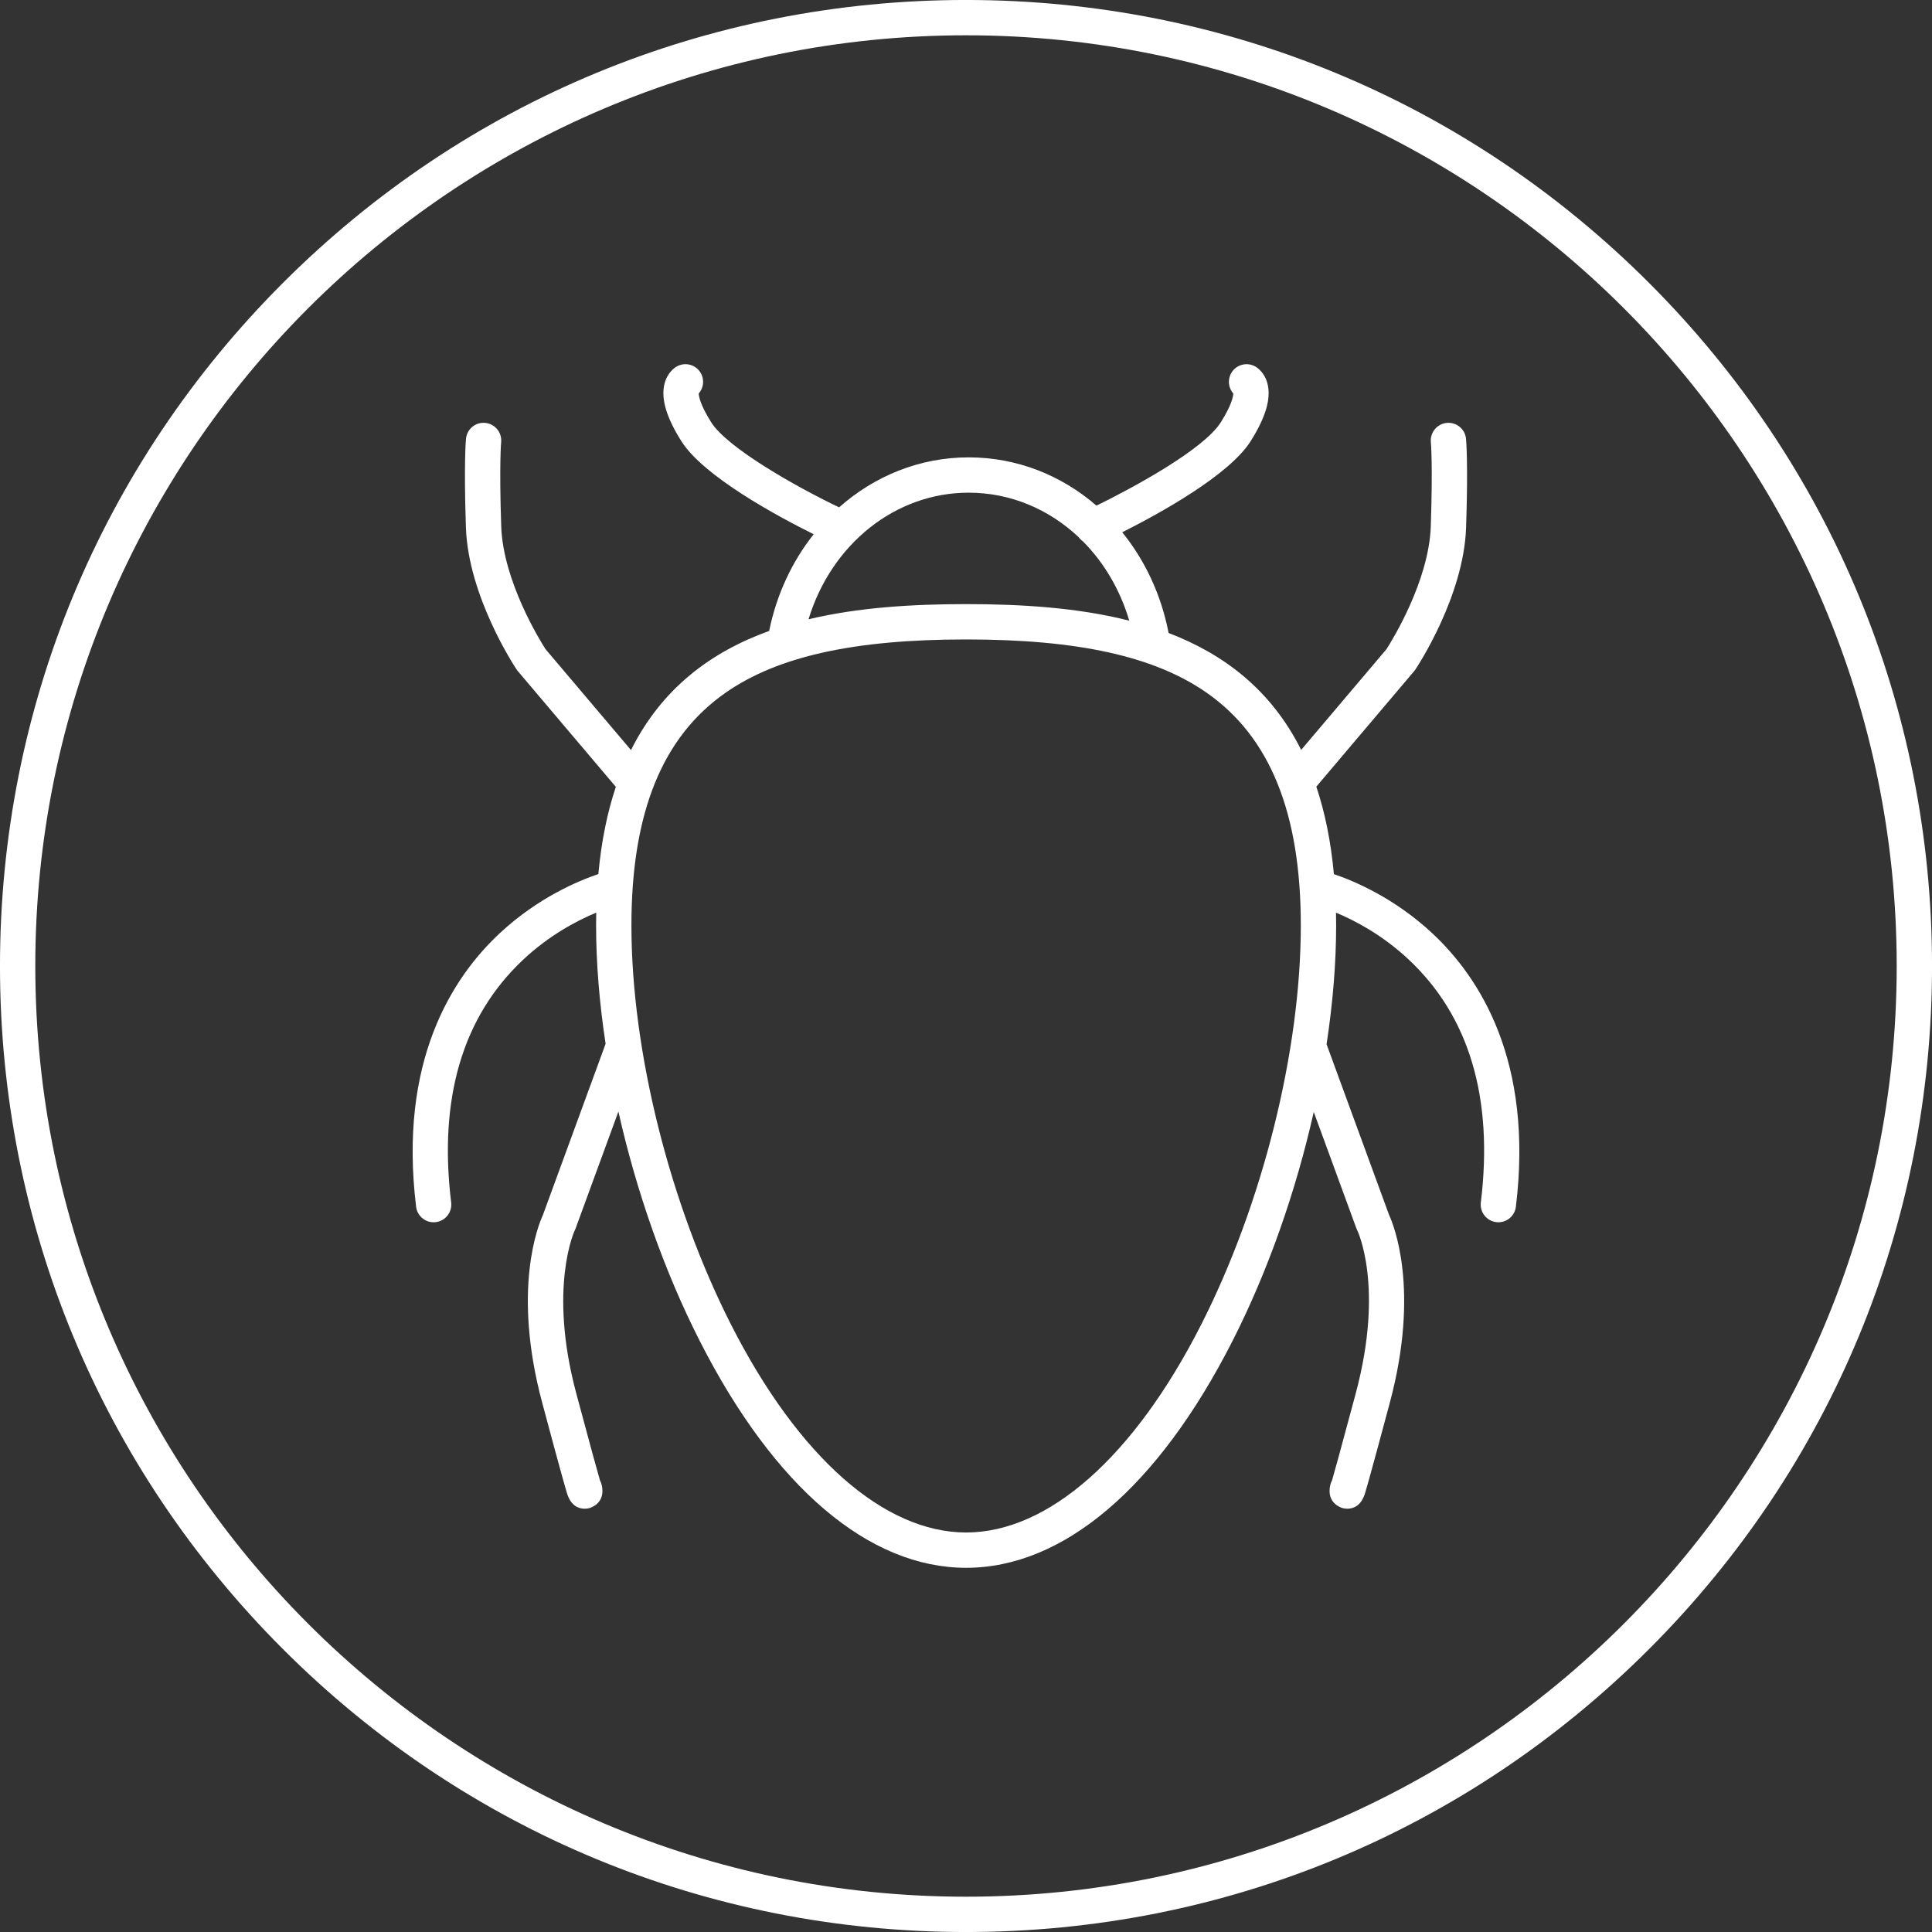
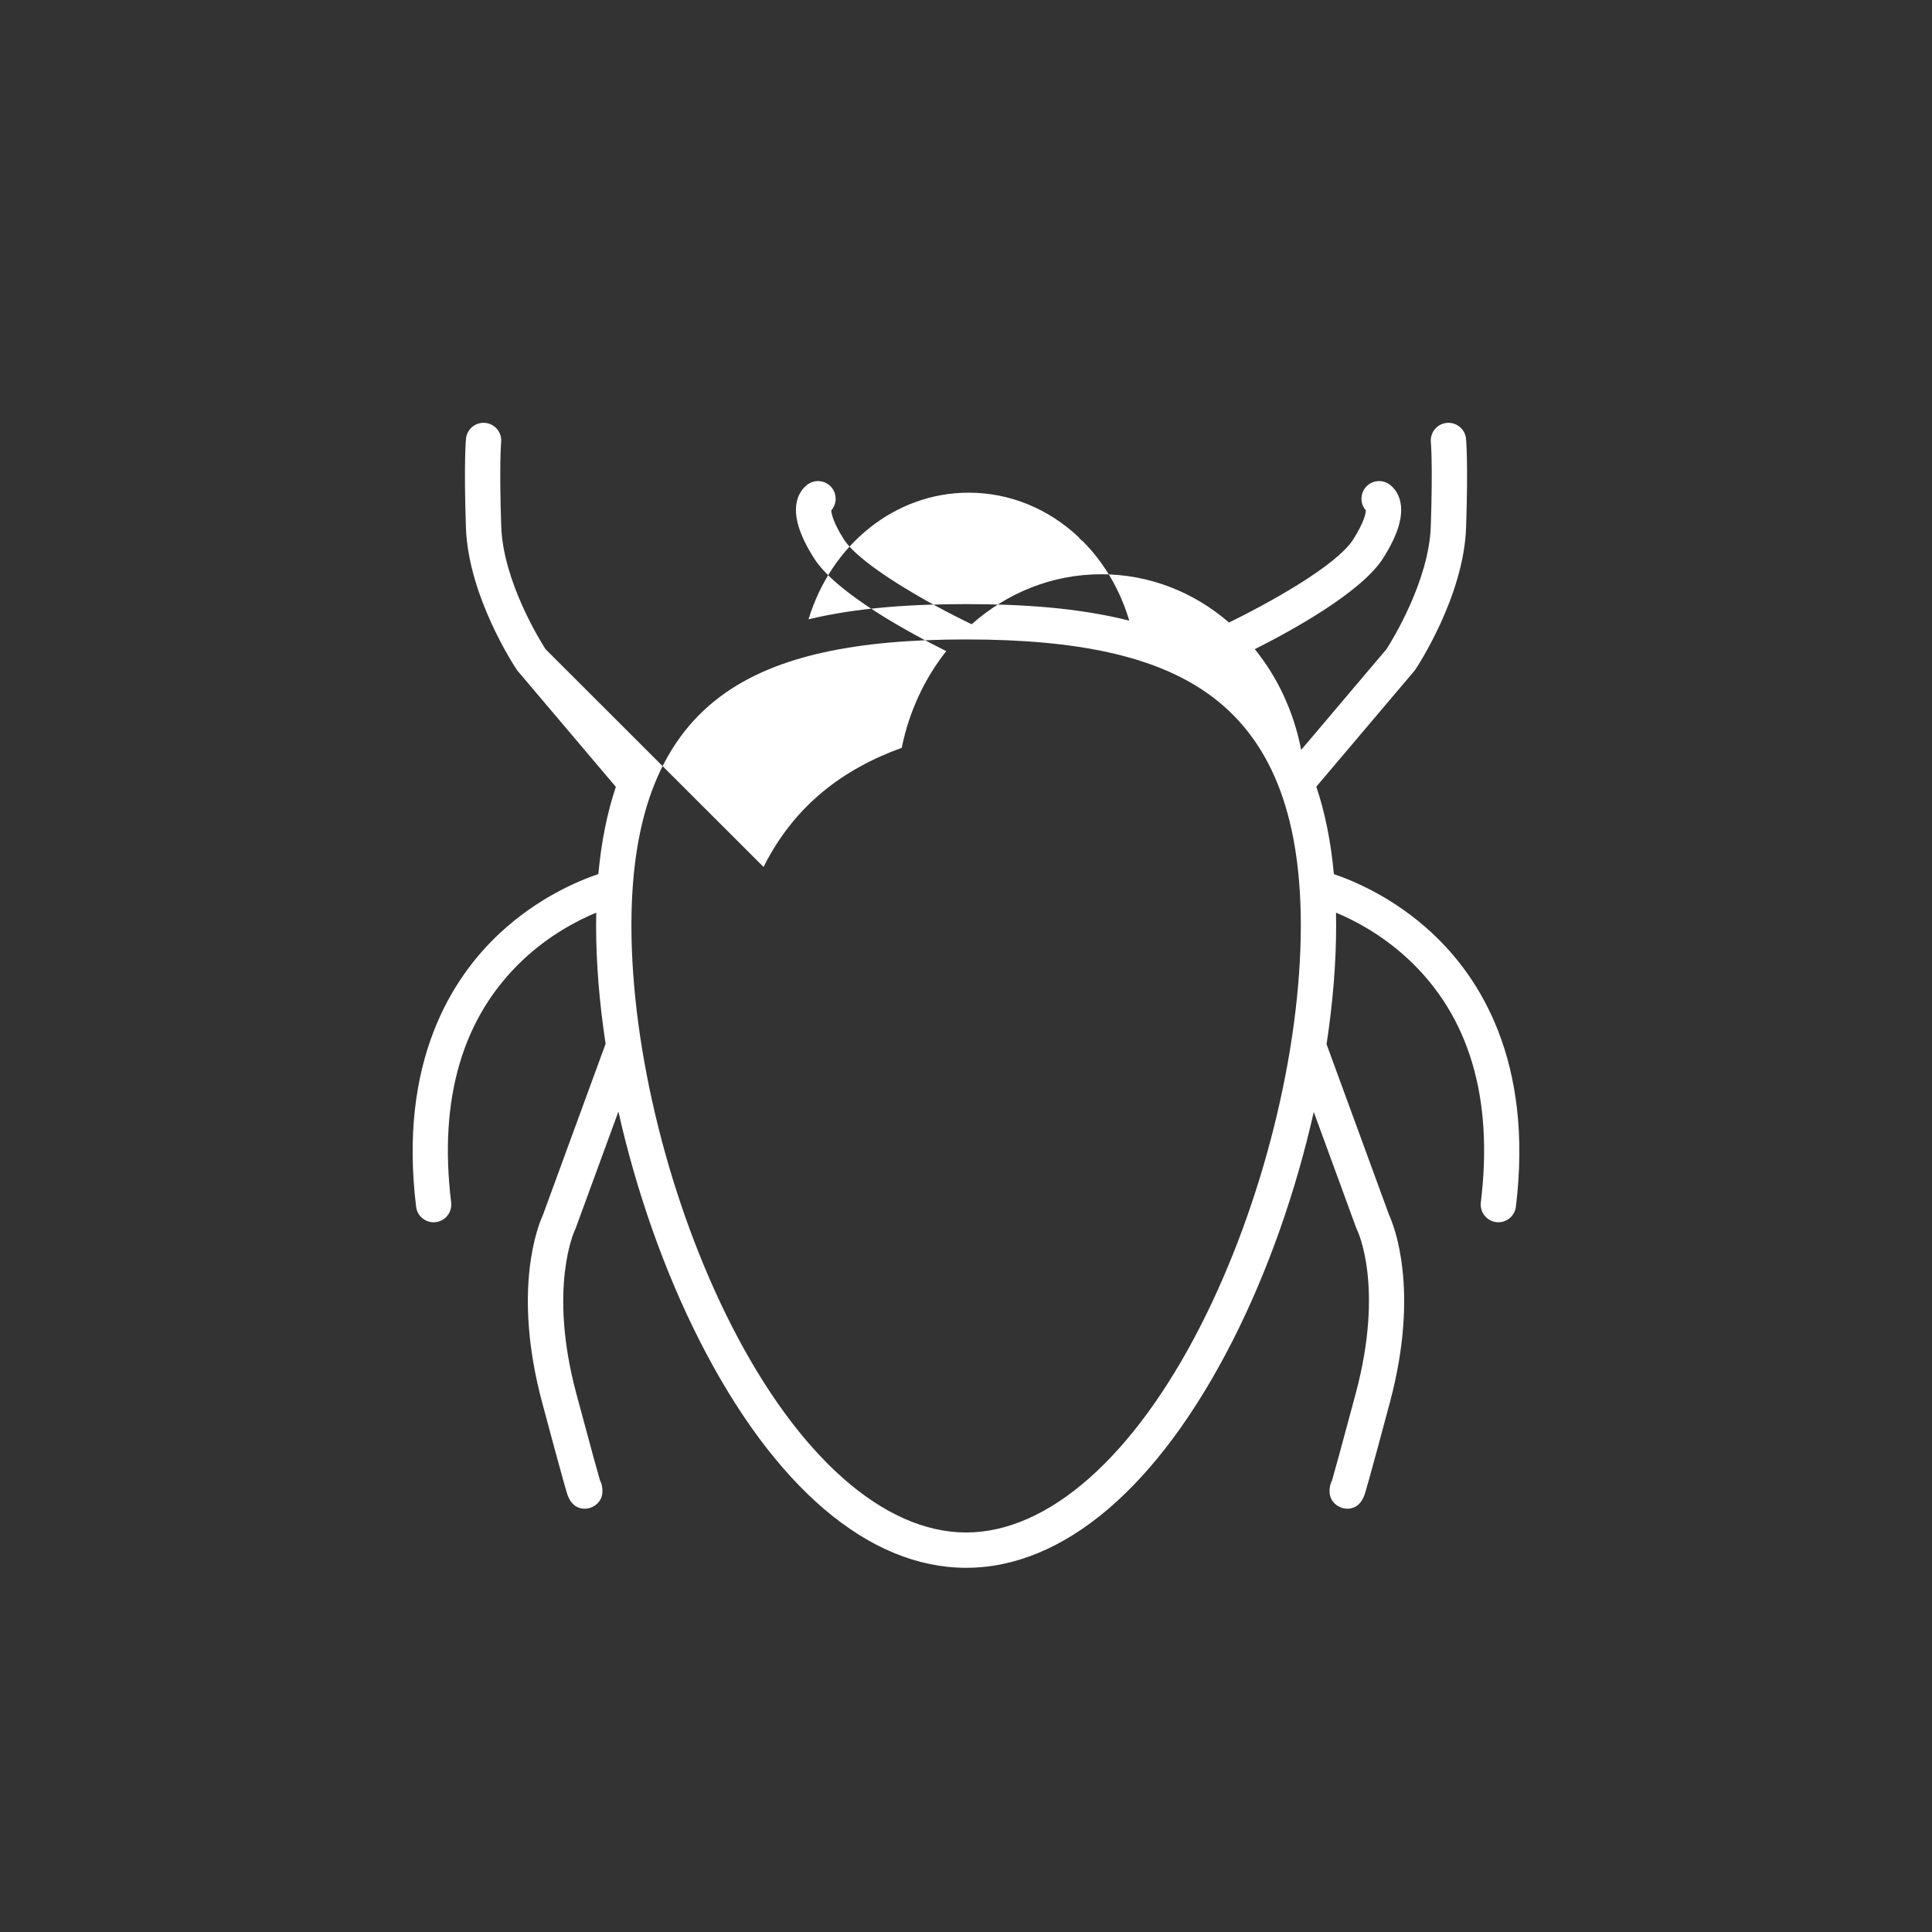
<svg xmlns="http://www.w3.org/2000/svg" version="1.1" id="Ebene_1" x="0px" y="0px" width="283.46px" height="283.46px" viewBox="0 0 283.46 283.46" enable-background="new 0 0 283.46 283.46" xml:space="preserve">
  <rect x="0" y="0" width="283.46" height="283.46" fill="#333333" stroke="none" />
  <g>
-     <path fill="#FFFFFF" d="M241.95,41.51c-26.77-26.77-62.361-41.513-100.22-41.513S68.28,14.741,41.51,41.51   S-0.002,103.873-0.002,141.73c0,37.858,14.743,73.45,41.513,100.22s62.361,41.513,100.22,41.513s73.45-14.743,100.22-41.513   s41.513-62.361,41.513-100.22C283.462,103.873,268.719,68.28,241.95,41.51z M141.73,278.281   c-75.295,0-136.551-61.257-136.551-136.551S66.435,5.179,141.73,5.179c75.294,0,136.551,61.257,136.551,136.551   S217.024,278.281,141.73,278.281z" />
-     <path fill="#FFFFFF" d="M210.104,136.892c-5.584-5.191-11.48-7.654-14.398-8.641c-0.442-4.835-1.324-9.089-2.577-12.835   l14.354-16.949l0.177-0.234c0.29-0.434,7.104-10.737,7.442-20.848c0.321-9.552,0.002-12.882-0.012-13.02   c-0.142-1.421-1.407-2.456-2.829-2.317c-1.421,0.139-2.463,1.405-2.327,2.827c0.003,0.031,0.295,3.243-0.011,12.335   c-0.272,8.11-5.799,16.944-6.499,18.032l-12.519,14.782c-4.389-8.761-11.282-14.034-19.449-17.15   c-1.092-5.646-3.485-10.686-6.805-14.779c5.394-2.712,15.671-8.348,18.838-13.361c2.208-3.496,3.02-6.247,2.479-8.413   c-0.41-1.646-1.475-2.364-1.791-2.545c-1.243-0.711-2.825-0.278-3.535,0.964c-0.564,0.986-0.408,2.188,0.304,2.997   c-0.017,0.421-0.228,1.679-1.838,4.23c-2.516,3.981-12.859,9.595-18.238,12.217c-5.15-4.459-11.677-7.081-18.747-7.081   c-7.178,0-13.812,2.724-19.01,7.335c-6.447-3.082-16.41-8.749-18.761-12.471c-1.611-2.551-1.821-3.81-1.837-4.23   c0.711-0.809,0.867-2.011,0.304-2.997c-0.71-1.243-2.293-1.675-3.535-0.965c-0.316,0.182-1.382,0.899-1.792,2.546   c-0.539,2.166,0.271,4.918,2.479,8.413c3.283,5.198,14.209,11.064,19.413,13.648c-3.149,3.969-5.439,8.798-6.533,14.188   c-8.53,3.076-15.741,8.413-20.274,17.479L80.038,95.243c-0.705-1.095-6.228-9.925-6.5-18.032   c-0.306-9.092-0.014-12.303-0.012-12.328c0.143-1.424-0.896-2.693-2.319-2.836c-1.43-0.144-2.693,0.896-2.836,2.319   c-0.014,0.138-0.333,3.468-0.012,13.02c0.34,10.11,7.152,20.414,7.442,20.848l0.082,0.122l14.472,17.091   c-1.247,3.735-2.124,7.977-2.565,12.794c-2.906,0.978-8.827,3.439-14.435,8.652c-7.048,6.553-14.904,18.839-12.304,40.16   c0.16,1.313,1.277,2.277,2.568,2.277c0.104,0,0.21-0.007,0.317-0.02c1.42-0.174,2.431-1.466,2.258-2.886   c-1.863-15.275,1.677-27.246,10.52-35.579c3.876-3.652,7.989-5.792,10.764-6.945c-0.013,0.617-0.02,1.243-0.02,1.878   c0,5.515,0.484,11.376,1.395,17.366l-9.205,25.139c-0.646,1.397-4.549,10.881-0.111,27.471c1.407,5.26,2.443,9.081,3.079,11.357   c0.277,0.991,0.453,1.597,0.562,1.954c0.588,1.934,1.786,2.292,2.596,2.292c0.281,0,0.516-0.043,0.66-0.079   c0.102-0.024,2.477-0.645,1.854-3.389c-0.055-0.243-0.142-0.47-0.256-0.678c-0.329-1.124-1.197-4.229-3.489-12.797   c-4.157-15.542-0.223-23.894-0.191-23.959l0.068-0.136l6.311-17.23c2.632,11.712,6.746,23.465,11.957,33.7   c10.914,21.433,24.786,33.236,39.061,33.236c14.273,0,28.146-11.804,39.06-33.236c5.202-10.219,9.311-21.95,11.943-33.644   l6.237,17.03l0.121,0.279c0.041,0.08,4.02,8.217-0.191,23.959c-2.291,8.567-3.16,11.673-3.488,12.797   c-0.115,0.208-0.202,0.435-0.258,0.678c-0.621,2.744,1.754,3.364,1.855,3.389c0.146,0.036,0.38,0.079,0.66,0.079   c0.81,0,2.009-0.359,2.596-2.292c0.108-0.357,0.284-0.963,0.562-1.954c0.637-2.276,1.673-6.098,3.079-11.357   c4.438-16.59,0.535-26.073-0.11-27.471l-9.183-25.073c0.917-6.014,1.404-11.897,1.404-17.432c0-0.634-0.006-1.258-0.019-1.874   c2.721,1.133,6.725,3.217,10.561,6.783c8.968,8.337,12.564,20.36,10.688,35.737c-0.173,1.42,0.839,2.712,2.259,2.886   c0.106,0.013,0.212,0.02,0.316,0.02c1.291,0,2.408-0.964,2.568-2.277C225.008,155.731,217.153,143.445,210.104,136.892z    M142.123,72.285c6.135,0,11.781,2.428,16.134,6.524c0.177,0.246,0.392,0.454,0.633,0.62c3.08,3.106,5.447,7.083,6.793,11.633   c-7.504-1.903-15.747-2.427-23.935-2.427c-7.894,0-15.838,0.486-23.122,2.226C121.968,79.884,131.311,72.285,142.123,72.285z    M176.189,194.438c-9.839,19.323-22.393,30.406-34.441,30.406c-12.05,0-24.604-11.083-34.442-30.406   c-9.046-17.765-14.665-40.241-14.665-58.66c0-16.502,4.525-27.675,13.836-34.157c7.646-5.324,18.854-7.804,35.271-7.804   c16.416,0,27.623,2.479,35.27,7.804c9.311,6.482,13.836,17.655,13.836,34.157C190.853,154.197,185.235,176.673,176.189,194.438z" />
+     <path fill="#FFFFFF" d="M210.104,136.892c-5.584-5.191-11.48-7.654-14.398-8.641c-0.442-4.835-1.324-9.089-2.577-12.835   l14.354-16.949l0.177-0.234c0.29-0.434,7.104-10.737,7.442-20.848c0.321-9.552,0.002-12.882-0.012-13.02   c-0.142-1.421-1.407-2.456-2.829-2.317c-1.421,0.139-2.463,1.405-2.327,2.827c0.003,0.031,0.295,3.243-0.011,12.335   c-0.272,8.11-5.799,16.944-6.499,18.032l-12.519,14.782c-1.092-5.646-3.485-10.686-6.805-14.779c5.394-2.712,15.671-8.348,18.838-13.361c2.208-3.496,3.02-6.247,2.479-8.413   c-0.41-1.646-1.475-2.364-1.791-2.545c-1.243-0.711-2.825-0.278-3.535,0.964c-0.564,0.986-0.408,2.188,0.304,2.997   c-0.017,0.421-0.228,1.679-1.838,4.23c-2.516,3.981-12.859,9.595-18.238,12.217c-5.15-4.459-11.677-7.081-18.747-7.081   c-7.178,0-13.812,2.724-19.01,7.335c-6.447-3.082-16.41-8.749-18.761-12.471c-1.611-2.551-1.821-3.81-1.837-4.23   c0.711-0.809,0.867-2.011,0.304-2.997c-0.71-1.243-2.293-1.675-3.535-0.965c-0.316,0.182-1.382,0.899-1.792,2.546   c-0.539,2.166,0.271,4.918,2.479,8.413c3.283,5.198,14.209,11.064,19.413,13.648c-3.149,3.969-5.439,8.798-6.533,14.188   c-8.53,3.076-15.741,8.413-20.274,17.479L80.038,95.243c-0.705-1.095-6.228-9.925-6.5-18.032   c-0.306-9.092-0.014-12.303-0.012-12.328c0.143-1.424-0.896-2.693-2.319-2.836c-1.43-0.144-2.693,0.896-2.836,2.319   c-0.014,0.138-0.333,3.468-0.012,13.02c0.34,10.11,7.152,20.414,7.442,20.848l0.082,0.122l14.472,17.091   c-1.247,3.735-2.124,7.977-2.565,12.794c-2.906,0.978-8.827,3.439-14.435,8.652c-7.048,6.553-14.904,18.839-12.304,40.16   c0.16,1.313,1.277,2.277,2.568,2.277c0.104,0,0.21-0.007,0.317-0.02c1.42-0.174,2.431-1.466,2.258-2.886   c-1.863-15.275,1.677-27.246,10.52-35.579c3.876-3.652,7.989-5.792,10.764-6.945c-0.013,0.617-0.02,1.243-0.02,1.878   c0,5.515,0.484,11.376,1.395,17.366l-9.205,25.139c-0.646,1.397-4.549,10.881-0.111,27.471c1.407,5.26,2.443,9.081,3.079,11.357   c0.277,0.991,0.453,1.597,0.562,1.954c0.588,1.934,1.786,2.292,2.596,2.292c0.281,0,0.516-0.043,0.66-0.079   c0.102-0.024,2.477-0.645,1.854-3.389c-0.055-0.243-0.142-0.47-0.256-0.678c-0.329-1.124-1.197-4.229-3.489-12.797   c-4.157-15.542-0.223-23.894-0.191-23.959l0.068-0.136l6.311-17.23c2.632,11.712,6.746,23.465,11.957,33.7   c10.914,21.433,24.786,33.236,39.061,33.236c14.273,0,28.146-11.804,39.06-33.236c5.202-10.219,9.311-21.95,11.943-33.644   l6.237,17.03l0.121,0.279c0.041,0.08,4.02,8.217-0.191,23.959c-2.291,8.567-3.16,11.673-3.488,12.797   c-0.115,0.208-0.202,0.435-0.258,0.678c-0.621,2.744,1.754,3.364,1.855,3.389c0.146,0.036,0.38,0.079,0.66,0.079   c0.81,0,2.009-0.359,2.596-2.292c0.108-0.357,0.284-0.963,0.562-1.954c0.637-2.276,1.673-6.098,3.079-11.357   c4.438-16.59,0.535-26.073-0.11-27.471l-9.183-25.073c0.917-6.014,1.404-11.897,1.404-17.432c0-0.634-0.006-1.258-0.019-1.874   c2.721,1.133,6.725,3.217,10.561,6.783c8.968,8.337,12.564,20.36,10.688,35.737c-0.173,1.42,0.839,2.712,2.259,2.886   c0.106,0.013,0.212,0.02,0.316,0.02c1.291,0,2.408-0.964,2.568-2.277C225.008,155.731,217.153,143.445,210.104,136.892z    M142.123,72.285c6.135,0,11.781,2.428,16.134,6.524c0.177,0.246,0.392,0.454,0.633,0.62c3.08,3.106,5.447,7.083,6.793,11.633   c-7.504-1.903-15.747-2.427-23.935-2.427c-7.894,0-15.838,0.486-23.122,2.226C121.968,79.884,131.311,72.285,142.123,72.285z    M176.189,194.438c-9.839,19.323-22.393,30.406-34.441,30.406c-12.05,0-24.604-11.083-34.442-30.406   c-9.046-17.765-14.665-40.241-14.665-58.66c0-16.502,4.525-27.675,13.836-34.157c7.646-5.324,18.854-7.804,35.271-7.804   c16.416,0,27.623,2.479,35.27,7.804c9.311,6.482,13.836,17.655,13.836,34.157C190.853,154.197,185.235,176.673,176.189,194.438z" />
  </g>
</svg>